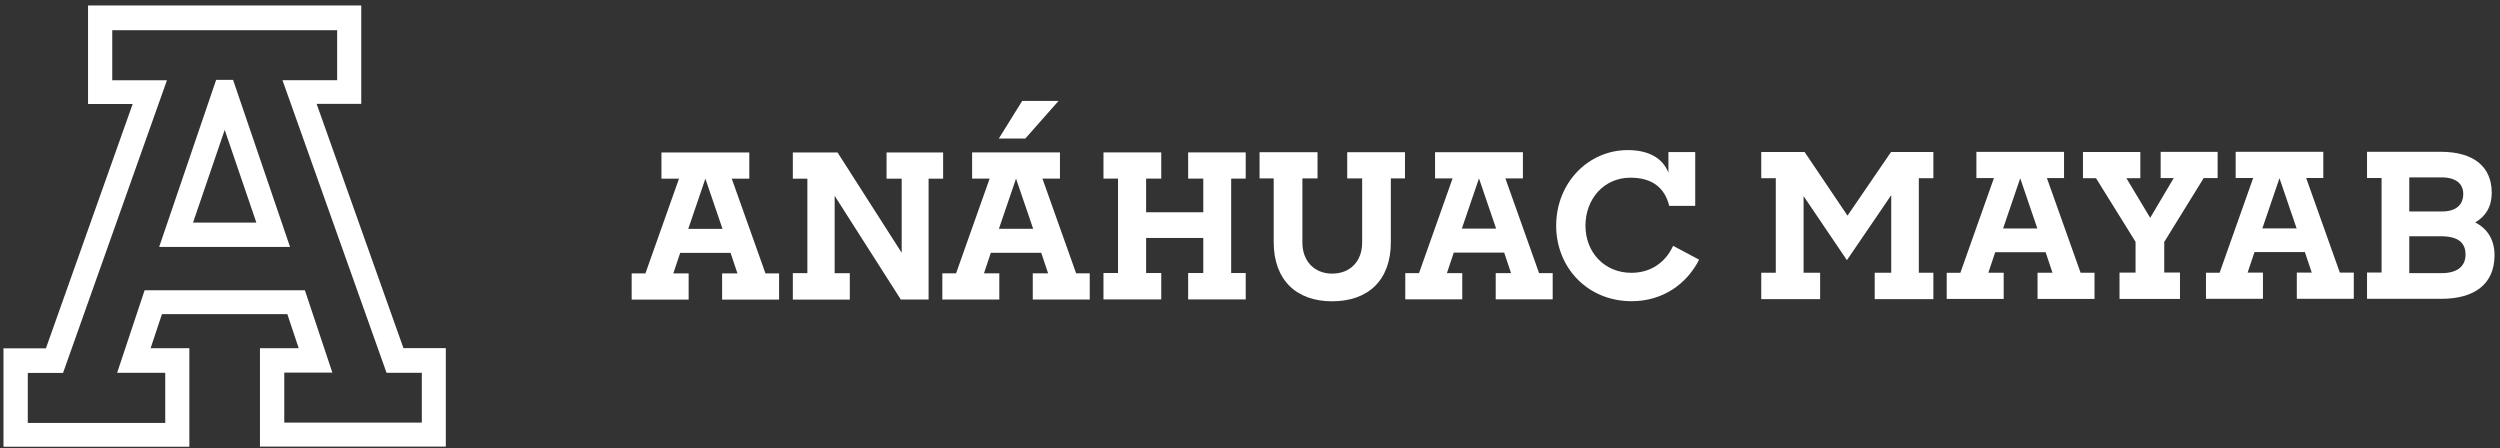
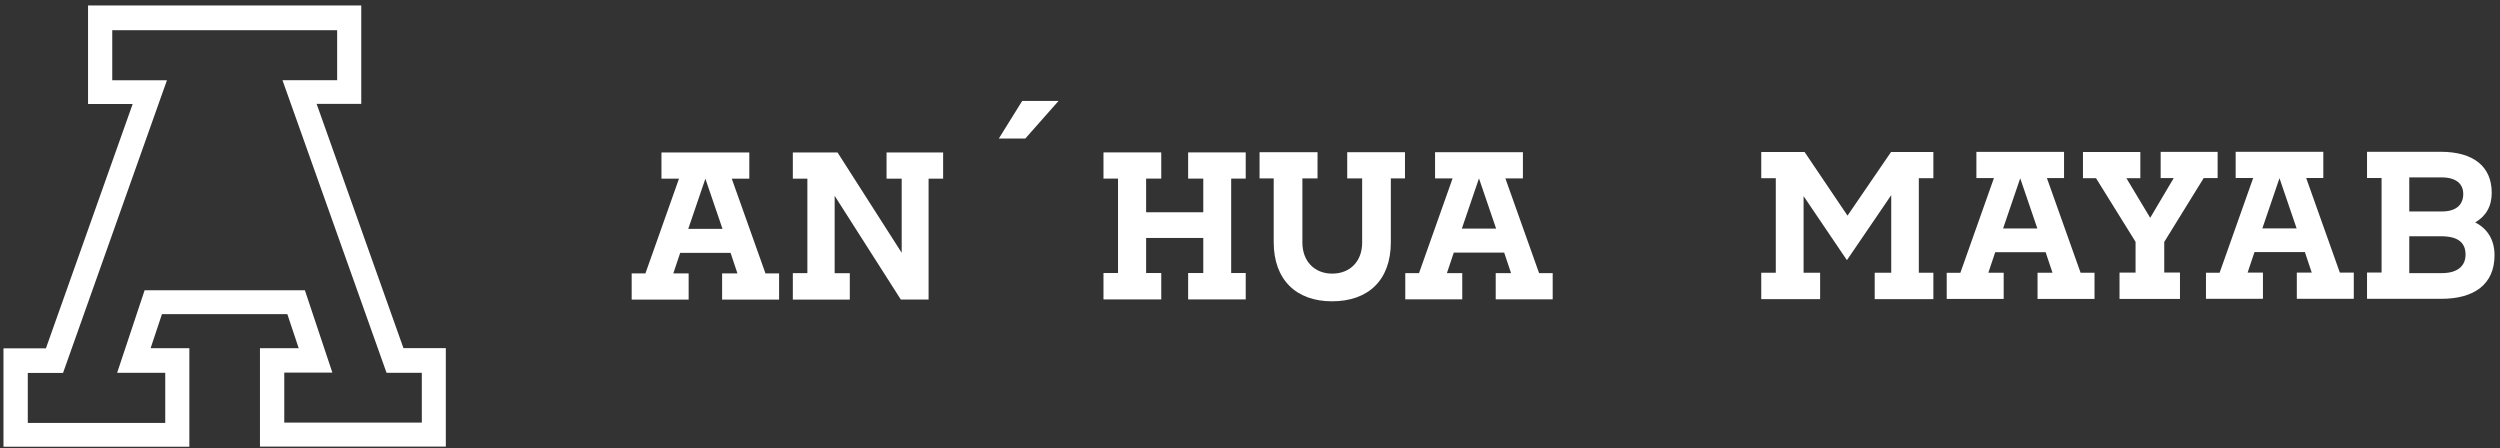
<svg xmlns="http://www.w3.org/2000/svg" width="251" height="45" viewBox="0 0 251 45" fill="none">
  <rect x="0" y="0" width="251" height="45" fill="#333333" stroke="none" />
  <path d="M76.85 27.441L73.47 17.941H75.23V15.31H66.41V17.941H68.17L64.8 27.451H63.42V30.081H69.14V27.451H67.6L68.29 25.39H73.35L74.04 27.451H72.5V30.081H78.22V27.451H76.85V27.441ZM69.1 22.98L70.82 17.941L72.54 22.98H69.1Z" fill="white" />
  <path d="M154.52 27.411L151.14 17.911H152.9V15.281H144.08V17.911H145.84L142.47 27.421H141.09V30.051H146.81V27.421H145.27L145.96 25.361H151.02L151.71 27.421H150.17V30.051H155.89V27.421H154.52V27.411ZM146.77 22.951L148.49 17.911L150.21 22.951H146.77Z" fill="white" />
  <path d="M79.6 27.421H81.06V17.941H79.6V15.31H84.09L90.53 25.381V17.941H89.01V15.31H94.69V17.941H93.23V30.07H90.44L83.8 19.66V27.43H85.32V30.081H79.6V27.421Z" fill="white" />
  <path d="M110.79 27.411H112.25V17.931H110.79V15.301H116.59V17.931H115.07V21.311H120.81V17.931H119.29V15.301H125.07V17.931H123.61V27.411H125.07V30.061H119.29V27.411H120.81V23.891H115.07V27.411H116.59V30.061H110.79V27.411Z" fill="white" />
  <path d="M127.88 24.321V17.911H126.46V15.281H132.28V17.911H130.76V24.361C130.76 26.201 131.95 27.471 133.75 27.471C135.55 27.471 136.76 26.241 136.76 24.361V17.911H135.26V15.281H141.06V17.911H139.64V24.321C139.64 28.141 137.36 30.251 133.74 30.251C130.12 30.251 127.88 28.071 127.88 24.321Z" fill="white" />
-   <path d="M156.24 22.66C156.24 18.35 159.47 15.07 163.42 15.07C165.52 15.07 166.92 15.86 167.51 17.33V15.27H170.2V20.67H167.59C167.14 18.85 165.89 17.84 163.69 17.84C161.04 17.84 159.18 19.97 159.18 22.66C159.18 25.35 161.1 27.39 163.79 27.39C165.81 27.39 167.25 26.28 167.98 24.68L170.59 26.07C169.34 28.54 166.91 30.24 163.82 30.24C159.36 30.24 156.24 26.84 156.24 22.66Z" fill="white" />
-   <path d="M108.04 27.431L104.66 17.931H106.42V15.301H97.6V17.931H99.36L95.99 27.441H94.61V30.071H100.33V27.441H98.79L99.48 25.381H104.54L105.23 27.441H103.69V30.071H109.41V27.441H108.04V27.431ZM100.29 22.971L102.01 17.931L103.73 22.971H100.29Z" fill="white" />
  <path d="M100.28 13.911L102.63 10.131H106.28L102.94 13.911H100.28Z" fill="white" />
  <path d="M176.83 27.38H178.29V17.89H176.83V15.26H181.18L185.49 21.65L189.86 15.26H194.11V17.89H192.65V27.38H194.11V30.03H188.22V27.38H189.88V19.59L185.43 26.12L181.08 19.69V27.38H182.74V30.03H176.83V27.38Z" fill="white" />
  <path d="M195.44 27.39H196.82L200.19 17.88H198.43V15.25H207.23V17.88H205.51L208.89 27.38H210.29V30.01H204.57V27.38H206.07L205.38 25.32H200.32L199.63 27.38H201.17V30.01H195.45V27.39H195.44ZM204.55 22.94L202.83 17.9L201.11 22.94H204.55Z" fill="white" />
  <path d="M212.81 27.37H214.41V24.28L210.44 17.89H209.13V15.26H214.89V17.89H213.49L215.88 21.87L218.24 17.88H216.93V15.25H222.65V17.88H221.25L217.29 24.29V27.36H218.87V30.01H212.8V27.37H212.81Z" fill="white" />
  <path d="M221.47 27.38H222.85L226.22 17.87H224.46V15.24H233.26V17.87H231.54L234.92 27.37H236.32V30H230.6V27.37H232.1L231.41 25.31H226.35L225.66 27.37H227.2V30H221.48V27.38H221.47ZM230.58 22.93L228.86 17.89L227.14 22.93H230.58Z" fill="white" />
  <path d="M237.65 27.36H239.11V17.87H237.65V15.24H245.05C248.33 15.24 250.17 16.71 250.17 19.36C250.17 20.72 249.58 21.71 248.51 22.33C249.74 22.96 250.45 24.07 250.45 25.63C250.45 28.54 248.41 30 245.13 30H237.65V27.36ZM241.89 17.81V21.23H245.17C246.69 21.23 247.31 20.48 247.31 19.47C247.31 18.46 246.6 17.81 245.13 17.81H241.89ZM241.89 23.72V27.42H245.17C246.73 27.42 247.54 26.71 247.54 25.56C247.54 24.41 246.85 23.72 245.07 23.72H241.89Z" fill="white" />
  <path d="M40.51 34.961L31.79 10.431H36.27V0.551H8.84V10.441H13.32L4.61 34.971H0.35V44.851H19.01V34.961H15.12L16.26 31.541H28.85L29.99 34.961H26.1V44.841H44.76V34.951H40.51V34.961ZM42.34 42.431H28.54V37.411H33.37L30.61 29.141H14.52L11.76 37.431H16.59V42.461H2.79V37.441H6.33L16.76 8.061H11.27V3.031H33.85V8.051H28.36L38.81 37.431H42.35V42.431H42.34Z" fill="white" />
-   <path d="M23.4 8.021H21.7L15.98 24.791H29.12L23.4 8.021ZM19.38 22.352L22.56 13.041L25.74 22.352H19.38Z" fill="white" />
</svg>